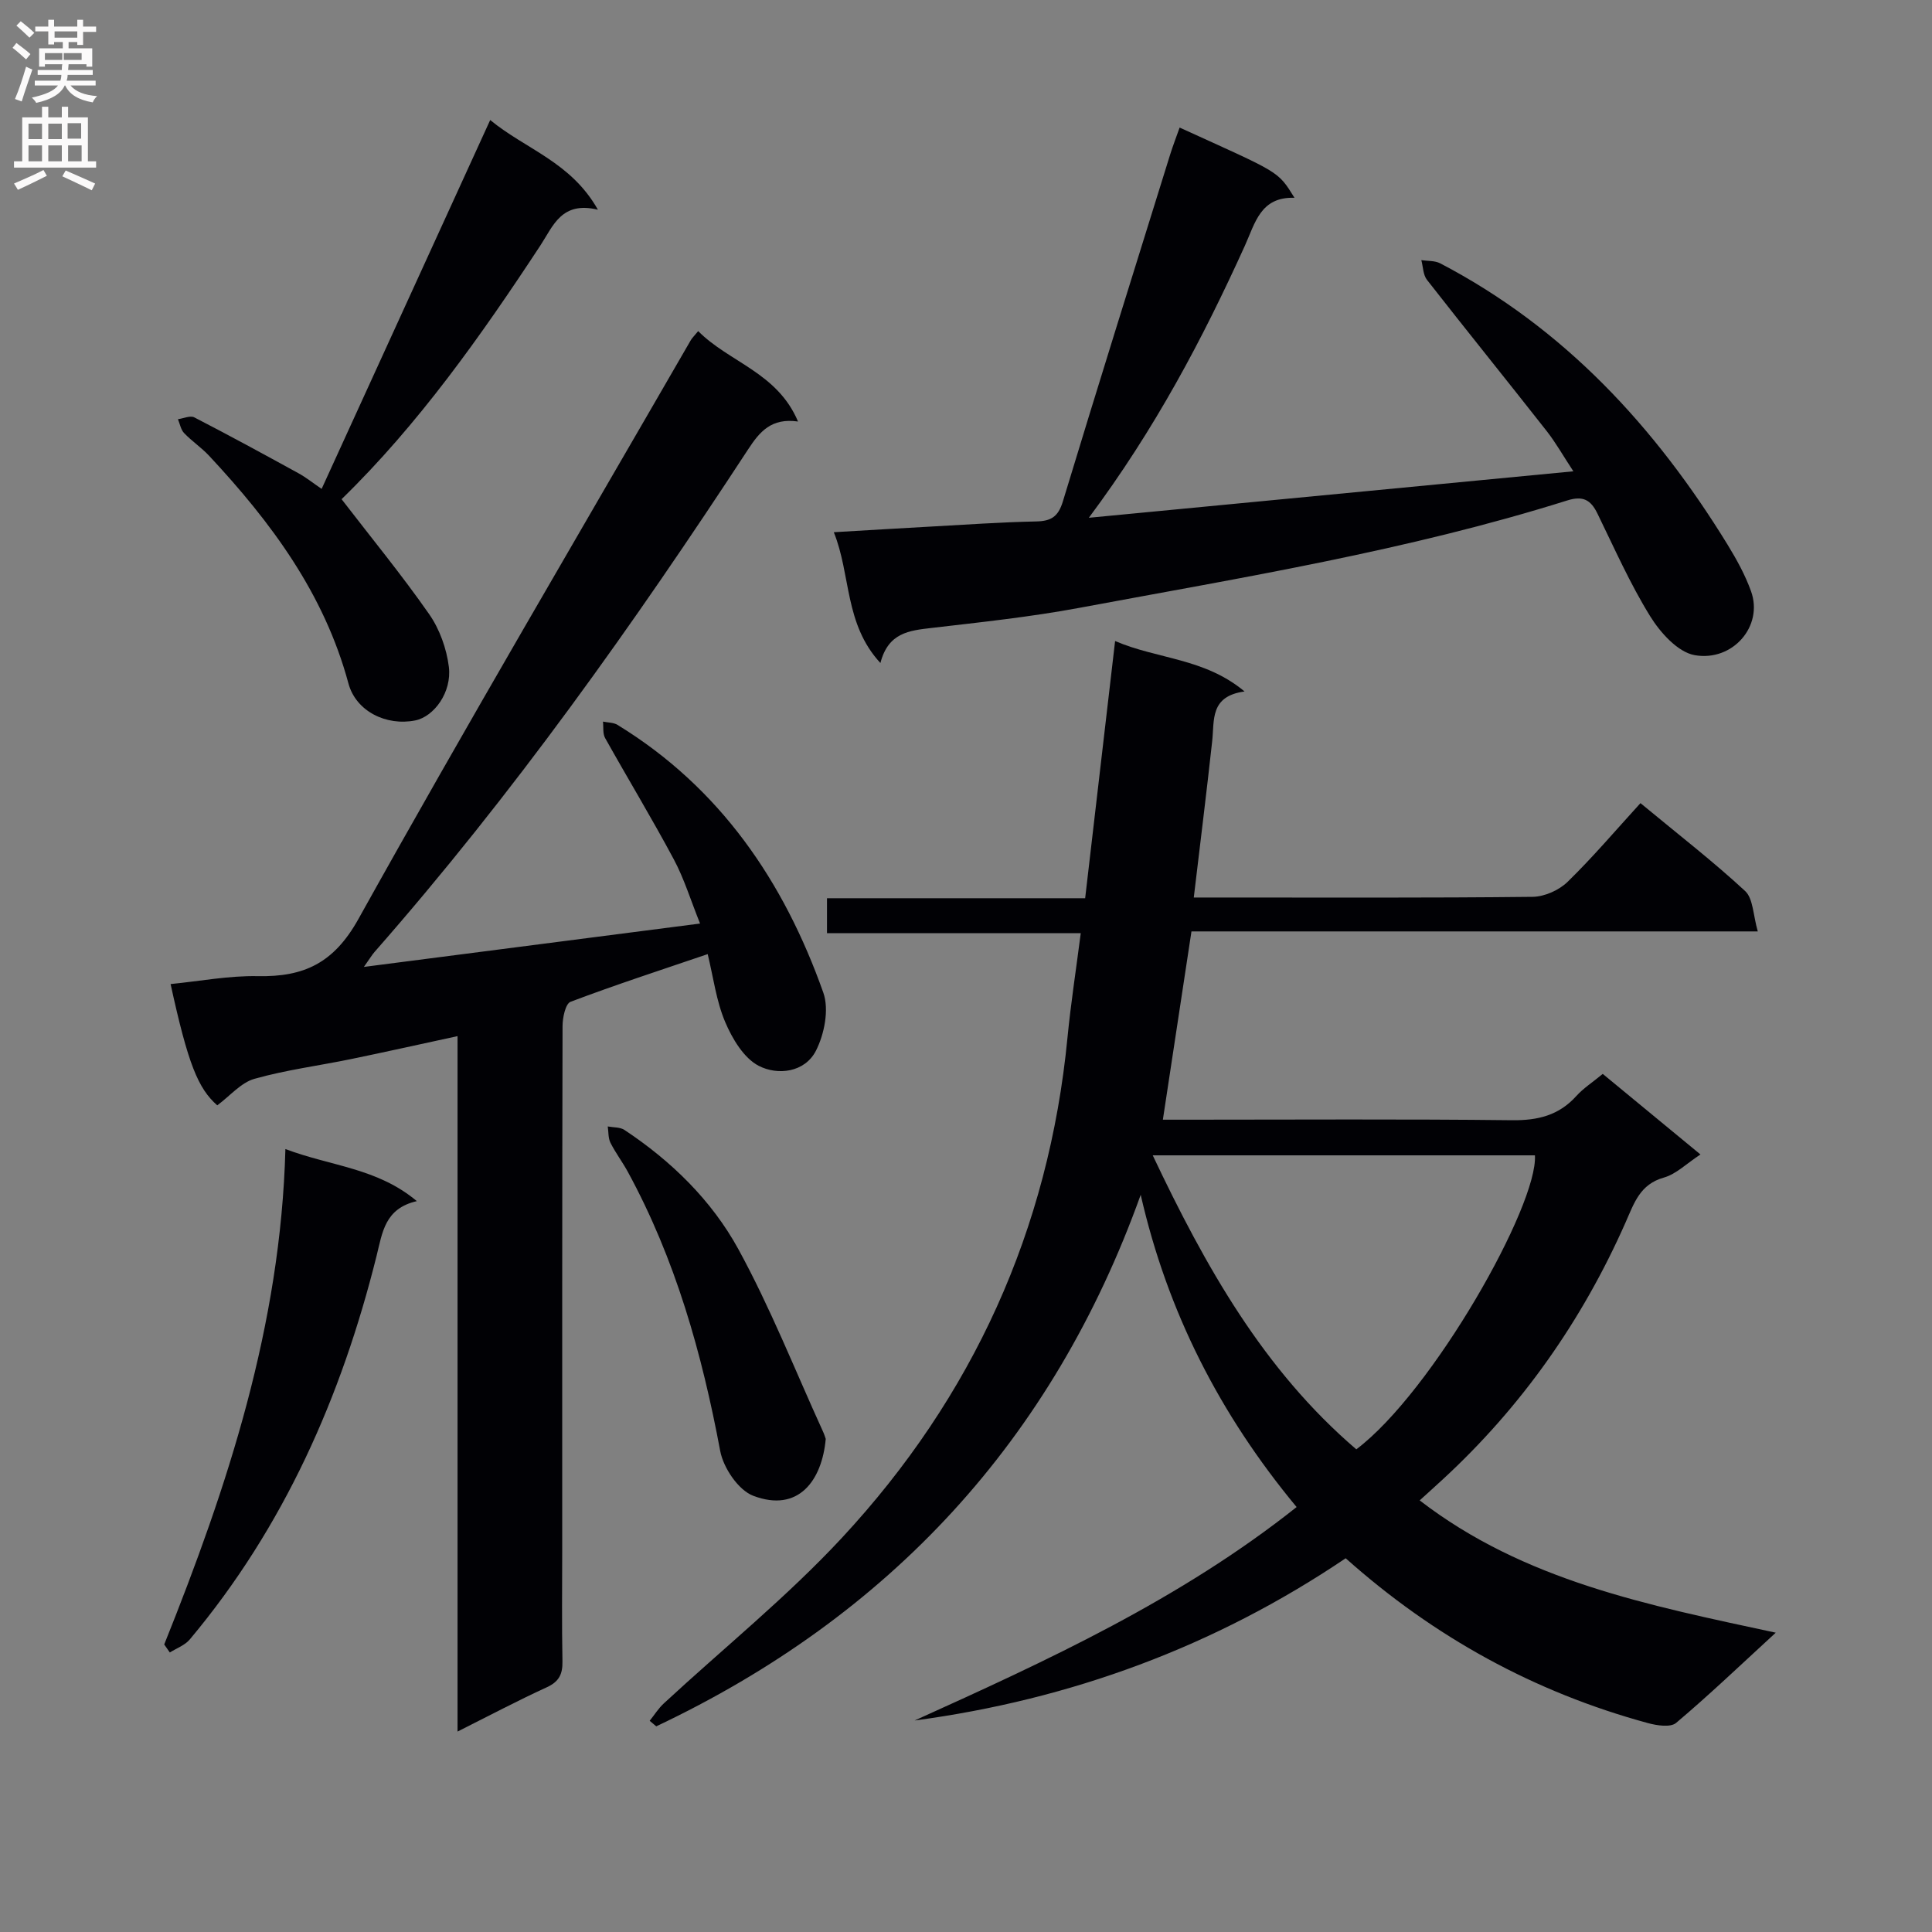
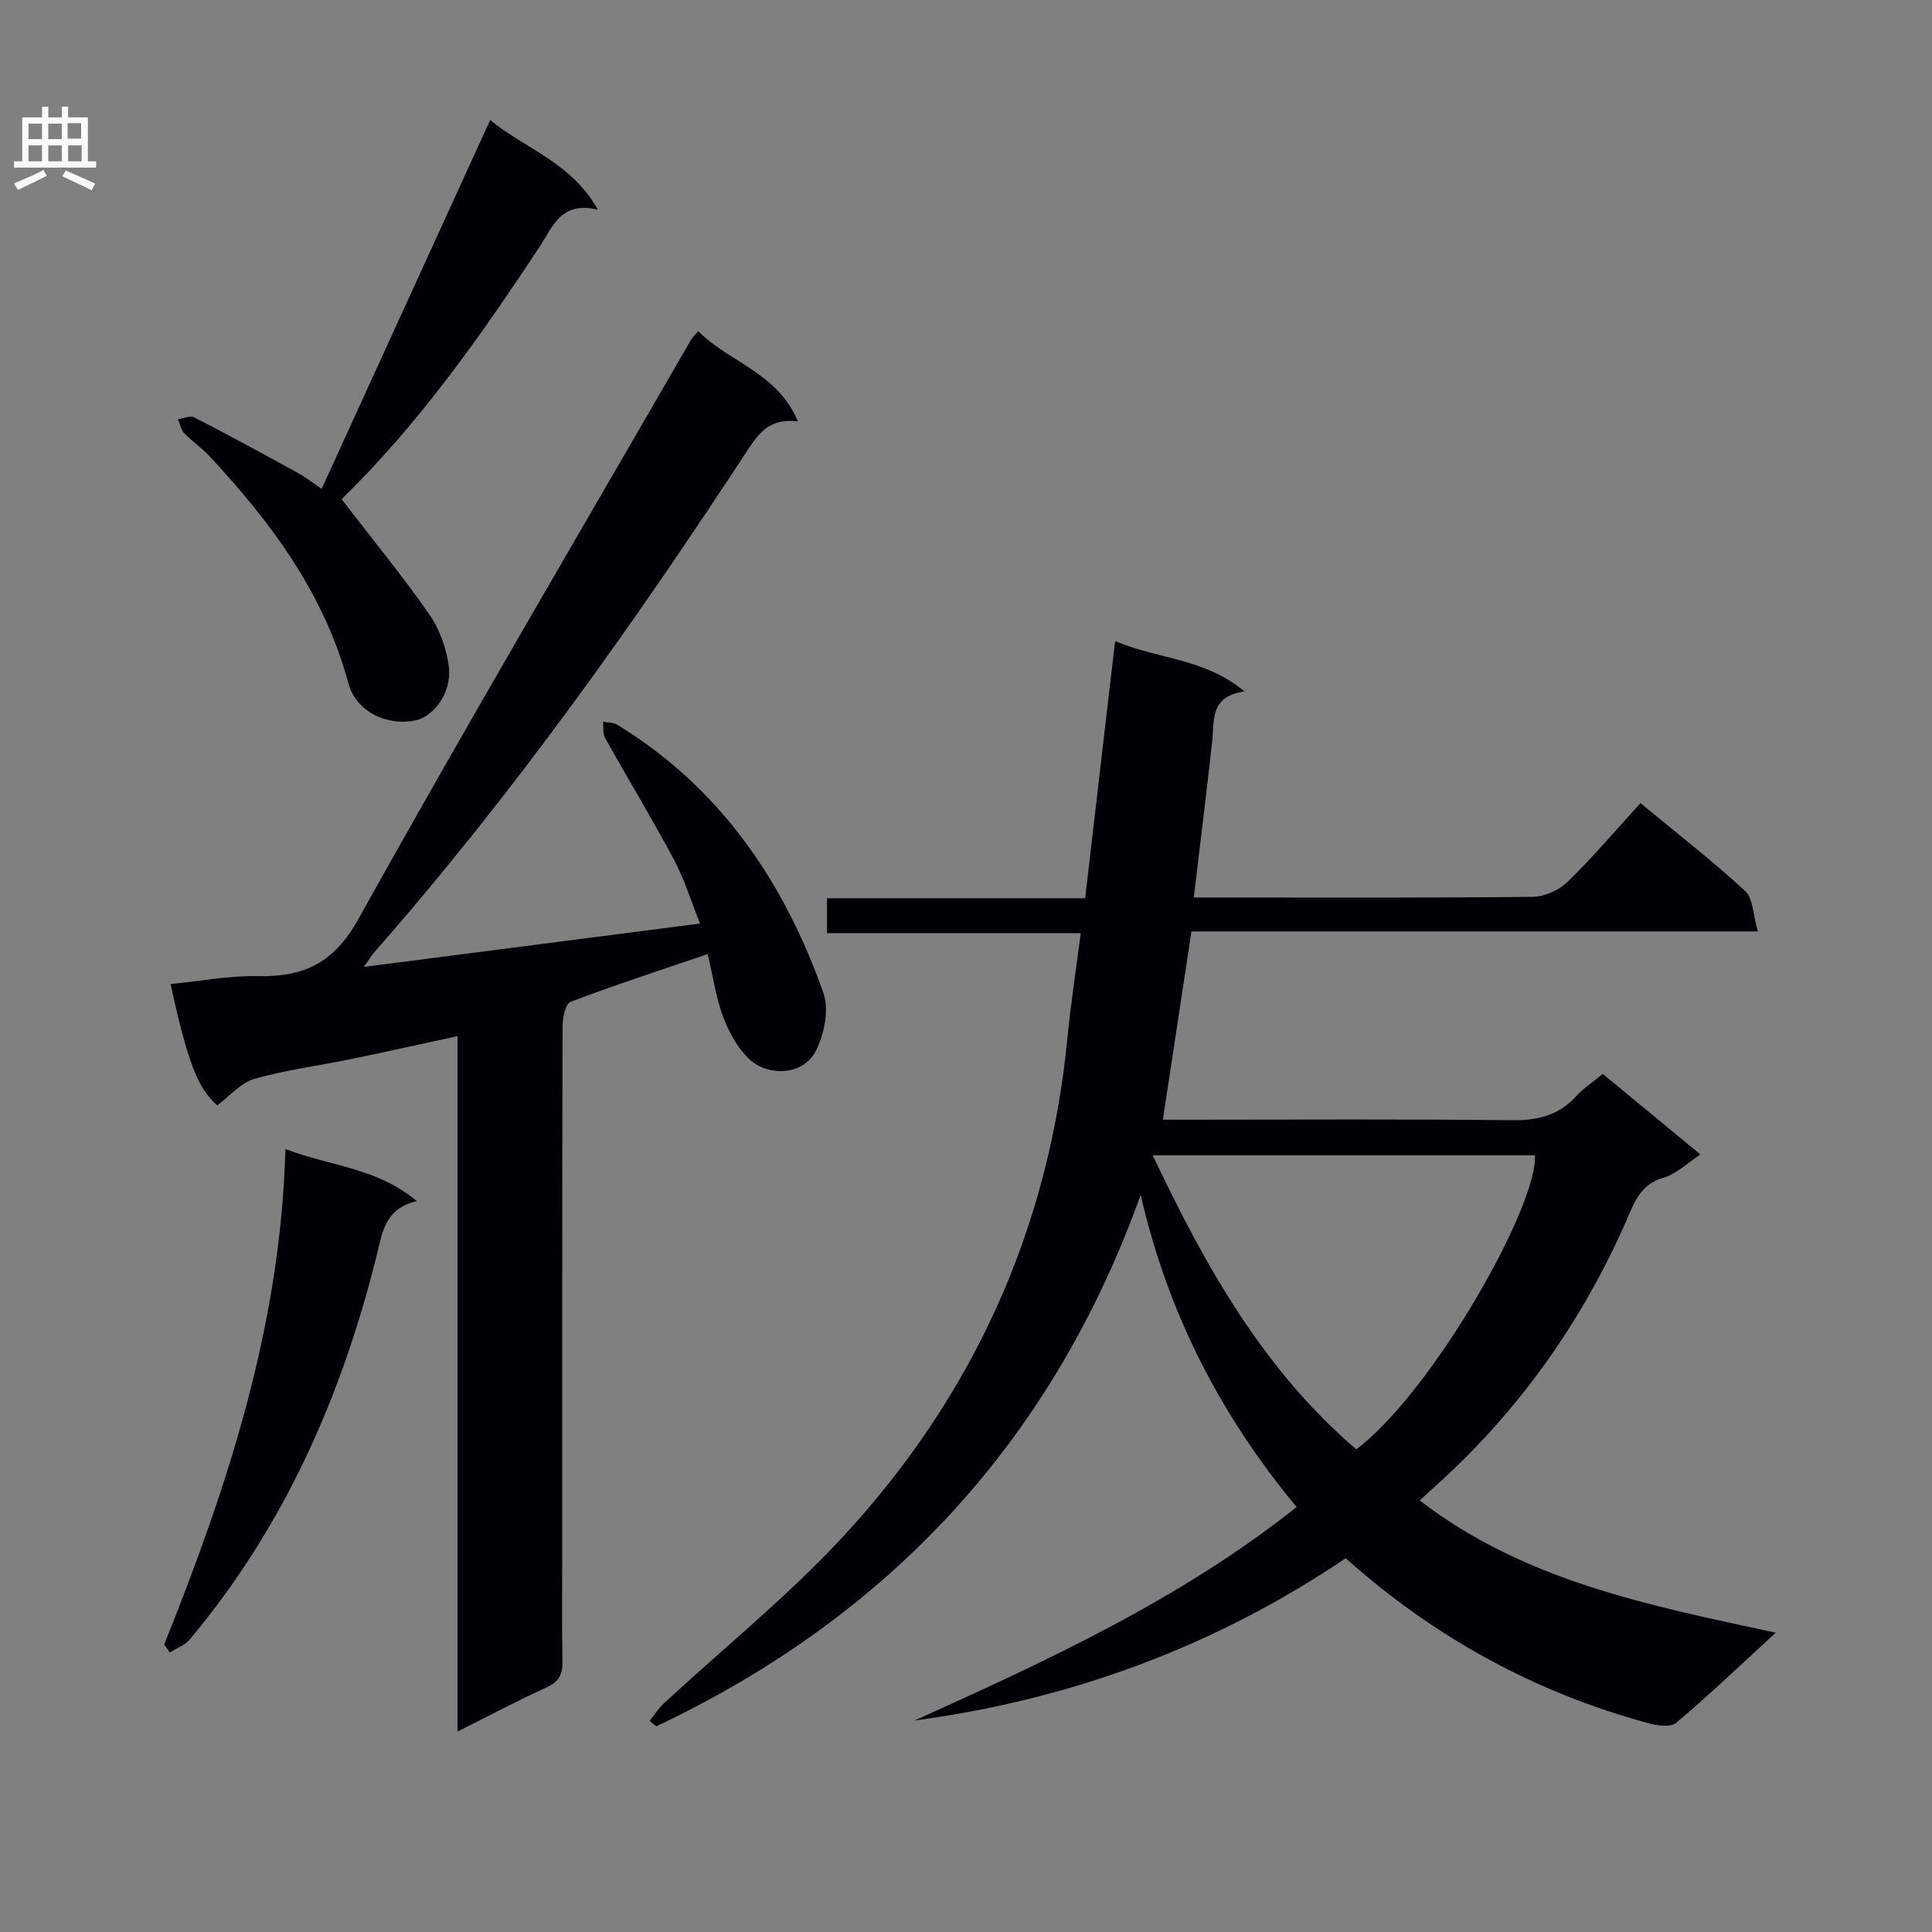
<svg xmlns="http://www.w3.org/2000/svg" enable-background="new 0 0 400 400" viewBox="0 0 400 400">
  <rect x="0" y="0" width="400" height="400" fill="#808080" stroke="none" />
  <g fill="#010105">
    <path d="m189.37 356.21c27.61-12.48 54.98-25.06 79.08-44.19-15.92-19.2-26.74-40.39-32.28-64.65-18.26 50.88-52.01 87.2-100.3 110.05-.45-.38-.91-.77-1.36-1.15.97-1.21 1.81-2.57 2.94-3.61 12.32-11.41 25.49-22.02 36.88-34.29 27.05-29.14 42.82-63.73 46.68-103.53.69-7.08 1.78-14.11 2.75-21.64-17.62 0-34.89 0-52.54 0 0-2.48 0-4.54 0-7.23h53.45c2.09-17.95 4.12-35.35 6.2-53.25 8.84 3.79 18.49 3.5 26.8 10.44-7.21.98-6.22 5.94-6.7 10.29-1.15 10.54-2.47 21.07-3.81 32.37h5.18c21.66 0 43.32.1 64.98-.14 2.45-.03 5.45-1.37 7.22-3.09 5.24-5.11 9.99-10.71 15.1-16.31 8 6.62 15.11 12.12 21.67 18.2 1.68 1.56 1.64 4.97 2.62 8.36-39.76 0-78.46 0-117.25 0-2 13.13-3.9 25.7-5.92 38.98h5.31c22.33 0 44.66-.15 66.98.11 5.35.06 9.7-1 13.32-5.02 1.43-1.59 3.29-2.78 5.46-4.57 6.6 5.44 13.18 10.87 20.23 16.68-2.89 1.89-5.02 4.06-7.56 4.78-4.97 1.39-6.16 5.27-7.93 9.26-8.98 20.32-21.52 38.17-37.89 53.26-1.46 1.35-2.95 2.68-4.75 4.32 21.62 16.67 47.35 21.71 73.72 27.39-7.32 6.72-13.79 12.91-20.63 18.68-1.16.98-4 .54-5.86.03-23.48-6.39-44.26-17.8-62.55-34.12-27.07 18.27-56.91 29.26-89.24 33.59zm49.29-117.01c10.94 23.1 22.97 44.46 42.15 60.87 15.82-11.95 37.64-50.56 36.98-60.87-26.09 0-52.19 0-79.13 0z" />
    <path d="m144.55 68.55c6.44 6.49 16.39 8.56 20.67 18.72-5.52-.79-7.94 2.11-10.32 5.75-23.71 36.24-48.75 71.5-77.37 104.09-.52.6-.93 1.3-2.19 3.08 23.64-3.05 46.17-5.96 69.6-8.98-1.95-4.85-3.29-9.28-5.43-13.28-4.54-8.49-9.53-16.73-14.23-25.13-.52-.93-.31-2.26-.44-3.4 1.01.21 2.18.17 3.01.68 21.27 13.03 34.46 32.43 42.61 55.44 1.23 3.47.22 8.6-1.54 12.04-2.3 4.48-7.9 5.15-11.85 3.1-3.09-1.61-5.47-5.62-6.94-9.09-1.84-4.35-2.44-9.24-3.61-14.03-9.73 3.31-19.14 6.37-28.39 9.87-1.06.4-1.66 3.3-1.66 5.05-.09 36.17-.07 72.33-.07 108.5 0 7.67-.1 15.33.05 23 .05 2.67-.71 4.21-3.26 5.38-6.01 2.75-11.86 5.85-18.46 9.16 0-48.26 0-95.67 0-143.98-7.77 1.68-14.92 3.28-22.1 4.76-6.66 1.37-13.45 2.24-19.96 4.08-2.78.79-5.01 3.5-7.69 5.49-3.97-3.5-6.04-8.52-9.66-25.11 6.08-.6 12.08-1.76 18.06-1.64 9.51.19 15.71-2.66 20.81-11.8 22.4-40.24 45.78-79.94 68.81-119.83.24-.43.61-.78 1.55-1.92z" />
-     <path d="m325.75 97.58c-2.13-3.23-3.64-5.93-5.53-8.34-8.22-10.47-16.59-20.82-24.78-31.3-.81-1.03-.8-2.71-1.17-4.08 1.31.2 2.79.08 3.91.66 25.68 13.41 44.51 33.86 59.48 58.22 1.88 3.07 3.66 6.29 4.87 9.66 2.62 7.25-3.82 14.64-11.68 13.24-3.49-.63-7.11-4.67-9.21-8.07-4.18-6.75-7.41-14.09-10.91-21.25-1.38-2.83-2.98-3.74-6.27-2.7-33.01 10.38-67.1 15.91-101 22.23-10.11 1.88-20.37 2.97-30.59 4.16-4.59.54-8.97.95-10.59 7.26-7.5-8.11-6.07-18.24-9.65-27.08 7.06-.41 13.5-.81 19.95-1.16 7.31-.4 14.61-.92 21.92-1.07 3.14-.06 4.6-.99 5.56-4.16 7.27-23.97 14.76-47.87 22.2-71.78.59-1.88 1.3-3.72 1.97-5.61 20.83 9.49 20.24 8.85 23.78 14.54-7.05-.23-8.14 5.22-10.28 9.94-8.73 19.25-18.56 37.89-32.3 56.31 33.97-3.26 66.62-6.39 100.32-9.62z" />
    <path d="m66.59 101.22c11.62-25.44 23.07-50.49 34.9-76.37 7.35 6.06 16.71 8.66 22.3 18.57-7.53-1.83-9.25 3.34-11.89 7.37-12.35 18.8-25.32 37.12-41.18 52.56 6.22 8.08 12.5 15.73 18.15 23.83 2.16 3.1 3.59 7.12 4.06 10.88.65 5.27-3.08 10.32-6.97 11.1-5.97 1.19-12.26-1.88-13.82-7.66-5.01-18.6-16.03-33.41-28.86-47.15-1.58-1.69-3.56-3.01-5.16-4.68-.68-.71-.87-1.9-1.28-2.88 1.14-.15 2.54-.81 3.38-.38 7.22 3.72 14.36 7.61 21.48 11.52 1.58.85 2.99 1.99 4.89 3.29z" />
    <path d="m34 340.47c13.13-32.73 24.11-66.01 25.09-102.57 9.46 3.57 19.01 3.9 27.21 10.78-6.64 1.53-7.12 6.47-8.33 11.32-7.27 29.19-19.19 56.18-38.68 79.43-1.01 1.21-2.74 1.82-4.13 2.7-.38-.54-.77-1.1-1.16-1.66z" />
-     <path d="m170.96 297.91c-.77 8.6-5.64 15.33-15 11.78-3.09-1.17-6.2-5.79-6.85-9.29-3.78-20.18-9.27-39.71-19.15-57.83-1.11-2.03-2.53-3.9-3.57-5.97-.49-.98-.39-2.24-.56-3.38 1.16.22 2.54.12 3.45.72 9.71 6.43 18.04 14.57 23.57 24.65 6.65 12.15 11.77 25.15 17.54 37.79.27.58.46 1.21.57 1.53z" />
  </g>
-   <path d="m2.6 9.9.8-1c.9.7 1.9 1.4 2.9 2.3l-.9 1.1c-1.1-1-2-1.8-2.8-2.4zm.5 10.6c.9-2.1 1.6-4.3 2.3-6.7.4.2.8.4 1.3.6-.7 2.1-1.5 4.3-2.2 6.6zm.3-15.2.9-.9c1 .8 2 1.6 2.8 2.4l-1 1c-.9-.9-1.8-1.7-2.7-2.5zm12.6-1.2h1.2v1.4h2.7v1.1h-2.7v2.7h-1.2v-.6h-1.8v1.3h4.9v3.8h-1.2v-.5h-3.7c0 .4-.1.9-.1 1.2h5.1v1h-5.2c0 .5-.1.9-.2 1.2h6v1h-5.2c1.1 1.3 2.9 2 5.5 2.2-.4.4-.7.8-.9 1.3-2.9-.5-4.8-1.6-5.7-3.5h-.1c-.8 1.7-2.7 2.9-5.9 3.6-.2-.4-.6-.8-.9-1.1 2.8-.6 4.6-1.4 5.4-2.5h-4.8v-1h5.3c.1-.3.2-.7.2-1.2h-4.9v-1h5c0-.4 0-.8.1-1.2h-3.6v.5h-1.2v-3.8h4.9v-1.3h-1.8v.5h-1.2v-2.7h-2.7v-1h2.7v-1.4h1.2v1.4h4.8zm-6.7 8.3h3.6c0-.4 0-.9 0-1.4h-3.6zm1.9-4.6h4.8v-1.3h-4.7v1.3zm6.7 3.2h-4.7v1.4h3.7v-1.4z" fill="#fbfafa" />
  <path d="m8.7 22.1h1.3v2.2h2.8v-2.2h1.3v2.2h4.1v9.1h1.7v1.3h-17v-1.3h1.7v-9.1h4.1zm.3 13.1.7 1.2c-1.8.9-3.8 1.9-6 2.9-.2-.4-.5-.8-.8-1.3 2.3-1 4.4-1.9 6.1-2.8zm-3.1-6.4h2.8v-3.2h-2.8zm0 4.6h2.8v-3.3h-2.8zm4.1-4.6h2.8v-3.2h-2.8zm0 4.6h2.8v-3.3h-2.8zm3.6 1.9c2.1.9 4.1 1.8 6.1 2.7l-.7 1.4c-2.2-1.1-4.2-2-6.1-2.9zm3.2-9.8h-2.8v3.2h2.8v-3.1zm-2.7 7.9h2.8v-3.3h-2.8z" fill="#fbfafa" />
</svg>